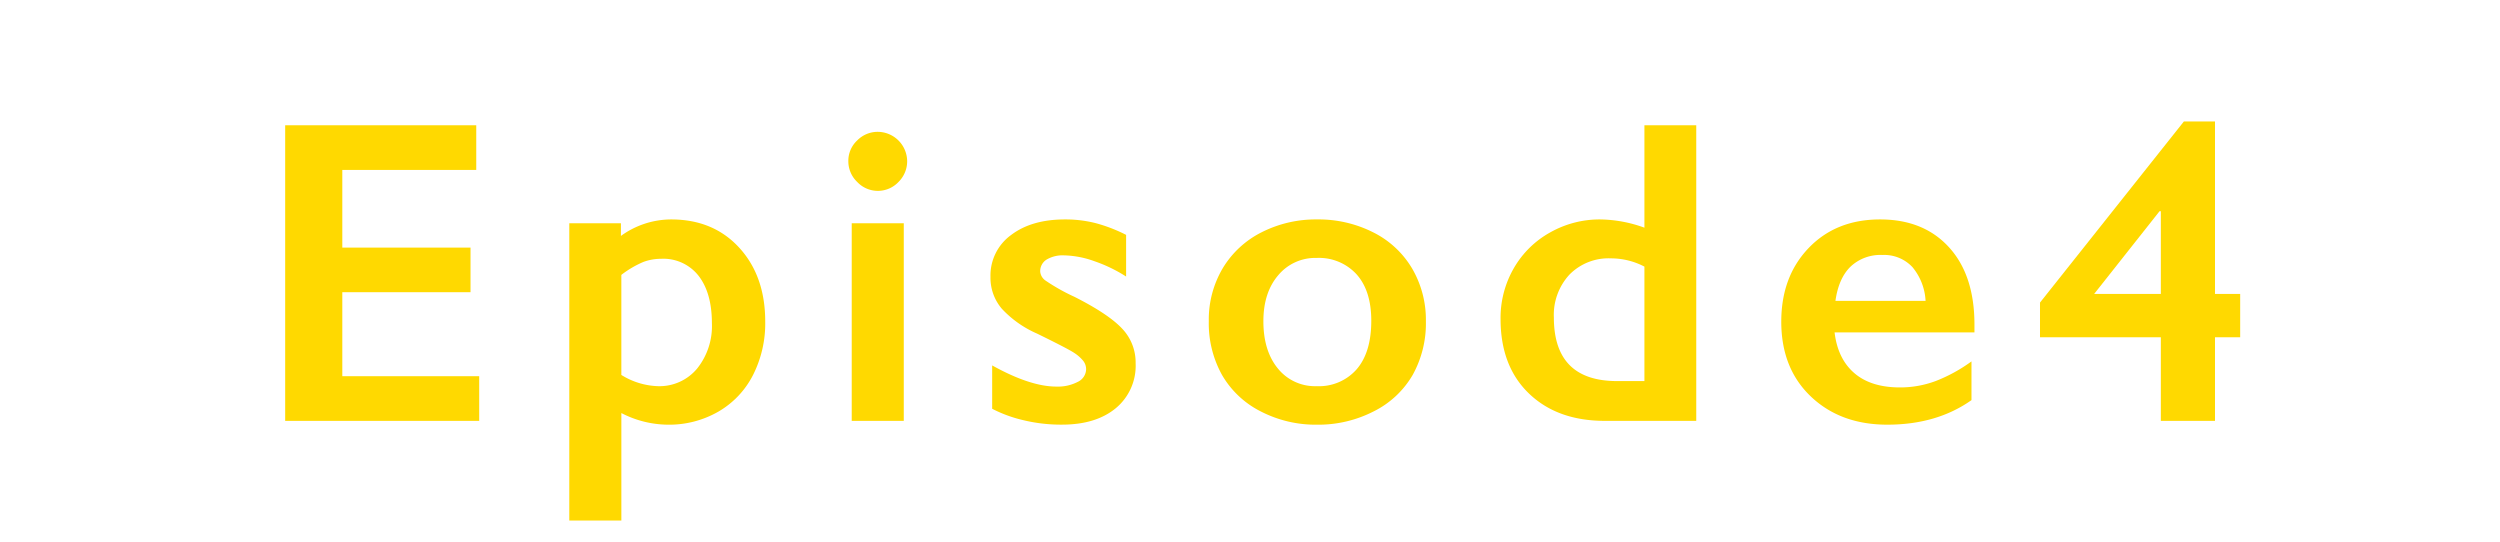
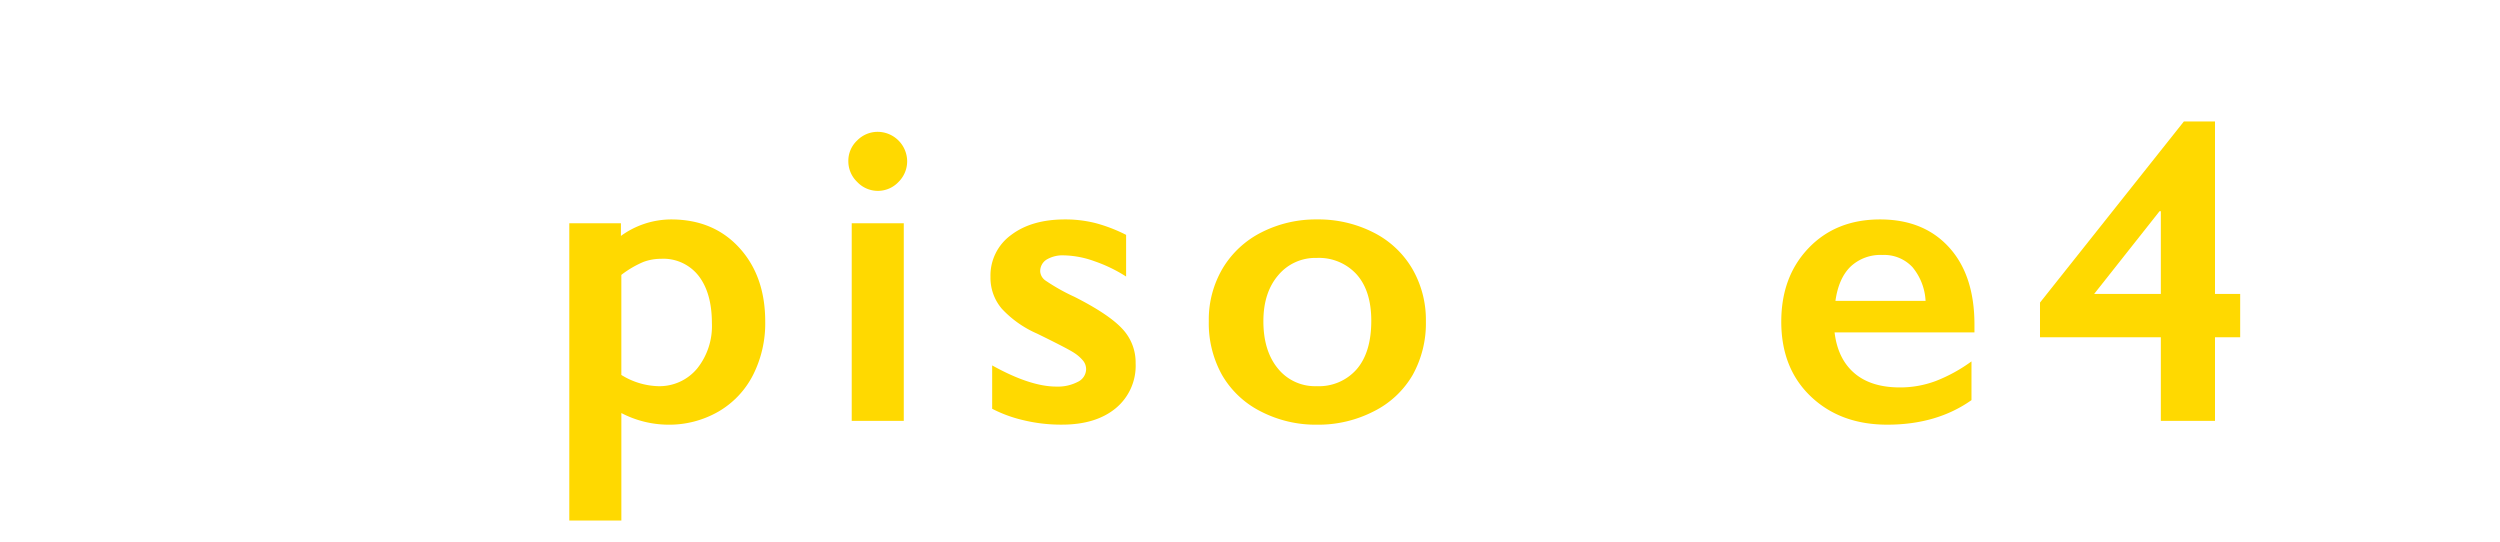
<svg xmlns="http://www.w3.org/2000/svg" width="600" height="130" viewBox="0 0 600 130">
  <defs>
    <style>.cls-1{fill:#ffd900;}</style>
  </defs>
  <g id="txt_episode4_fill">
-     <path class="cls-1" d="M114.3,30.065V40.78H82.153V59.417h30.773V70.132H82.153v20.16h32.855v10.715H68.442V30.065Z" />
    <path class="cls-1" d="M161.056,52.663q10.156,0,16.377,6.805t6.221,17.722a27.419,27.419,0,0,1-2.92,12.8,21.315,21.315,0,0,1-8.3,8.785,23.675,23.675,0,0,1-12.187,3.149,24.686,24.686,0,0,1-11.121-2.793v25.8H136.631V53.577h12.39v3.047A20.555,20.555,0,0,1,161.056,52.663ZM149.123,89.987a17.649,17.649,0,0,0,8.734,2.692,11.737,11.737,0,0,0,9.445-4.215A16.277,16.277,0,0,0,170.857,77.6q0-7.261-3.174-11.375a10.716,10.716,0,0,0-9.013-4.114,12.266,12.266,0,0,0-4.215.737,23.887,23.887,0,0,0-5.332,3.123Z" />
    <path class="cls-1" d="M210.659,31.64a7.109,7.109,0,0,1,7.059,7.058,6.97,6.97,0,0,1-2.057,4.951,6.815,6.815,0,0,1-9.953,0A6.884,6.884,0,0,1,203.6,38.7a6.688,6.688,0,0,1,2.133-5A6.885,6.885,0,0,1,210.659,31.64Zm6.247,21.937v47.43H204.413V53.577Z" />
    <path class="cls-1" d="M255.591,52.663a29.47,29.47,0,0,1,7.363.889,37.3,37.3,0,0,1,7.313,2.818v10a35.254,35.254,0,0,0-7.617-3.682,22.681,22.681,0,0,0-7.262-1.4,7.535,7.535,0,0,0-4.215,1.016,3.274,3.274,0,0,0-1.523,2.894,2.917,2.917,0,0,0,1.269,2.133,47.2,47.2,0,0,0,6.957,3.91q8.124,4.113,11.4,7.592a11.756,11.756,0,0,1,3.275,8.353,13.235,13.235,0,0,1-4.773,10.791q-4.774,3.936-12.9,3.936a38.369,38.369,0,0,1-9.471-1.117,31.7,31.7,0,0,1-7.287-2.692V87.7q9.141,5.079,15.387,5.078a10.311,10.311,0,0,0,5.18-1.142,3.415,3.415,0,0,0,1.98-3.022,3.229,3.229,0,0,0-.711-2.031,9.344,9.344,0,0,0-2.133-1.879q-1.422-.965-8.886-4.621a25.345,25.345,0,0,1-8.481-5.967,11.416,11.416,0,0,1-2.742-7.642,12.007,12.007,0,0,1,4.926-10.055Q247.567,52.664,255.591,52.663Z" />
    <path class="cls-1" d="M316.112,52.663a29.069,29.069,0,0,1,13.457,3.1,22.52,22.52,0,0,1,9.344,8.683,24.393,24.393,0,0,1,3.3,12.645,25.481,25.481,0,0,1-3.174,12.9,22.256,22.256,0,0,1-9.344,8.735,29.075,29.075,0,0,1-13.584,3.2,28.729,28.729,0,0,1-13.559-3.2,22.348,22.348,0,0,1-9.267-8.735,25.471,25.471,0,0,1-3.174-12.9,24.149,24.149,0,0,1,3.352-12.721,22.806,22.806,0,0,1,9.343-8.633A28.746,28.746,0,0,1,316.112,52.663Zm-12.9,24.426q0,7.11,3.478,11.349a11.43,11.43,0,0,0,9.318,4.241,12.009,12.009,0,0,0,9.6-4.063q3.5-4.062,3.5-11.629,0-7.209-3.529-11.146a12.217,12.217,0,0,0-9.573-3.936,11.581,11.581,0,0,0-9.242,4.164Q303.213,70.235,303.214,77.089Z" />
-     <path class="cls-1" d="M394.66,54.644V30.065H407.1v70.942H385.164q-11.376,0-18.2-6.551t-6.83-17.875A23.886,23.886,0,0,1,363.3,64.394a22.805,22.805,0,0,1,8.734-8.608,24.124,24.124,0,0,1,12.01-3.123A32.058,32.058,0,0,1,394.66,54.644ZM388.11,91.46h6.55V63.987a17.363,17.363,0,0,0-8.023-1.98,13.154,13.154,0,0,0-9.979,3.91,14.241,14.241,0,0,0-3.732,10.258Q372.926,91.46,388.11,91.46Z" />
    <path class="cls-1" d="M451.22,52.663q10.461,0,16.555,6.7T473.869,77.9V79.78H440.3q.762,6.35,4.749,9.776t10.943,3.427a24.351,24.351,0,0,0,8.607-1.548,37.614,37.614,0,0,0,8.557-4.7V96.03q-8.329,5.892-20.211,5.891-11.223,0-18.332-6.754T427.506,77.19q0-10.816,6.576-17.671T451.22,52.663Zm10.918,19.551a13.733,13.733,0,0,0-3.148-8.1,9.3,9.3,0,0,0-7.262-2.92,10.425,10.425,0,0,0-7.592,2.793q-2.87,2.794-3.63,8.227Z" />
    <path class="cls-1" d="M531.6,29.151V70.538h6.043v10.41H531.6v20.059h-13V80.948h-29V72.62l34.532-43.469Zm-13.3,21.532L502.6,70.538h16V50.683Z" />
  </g>
</svg>